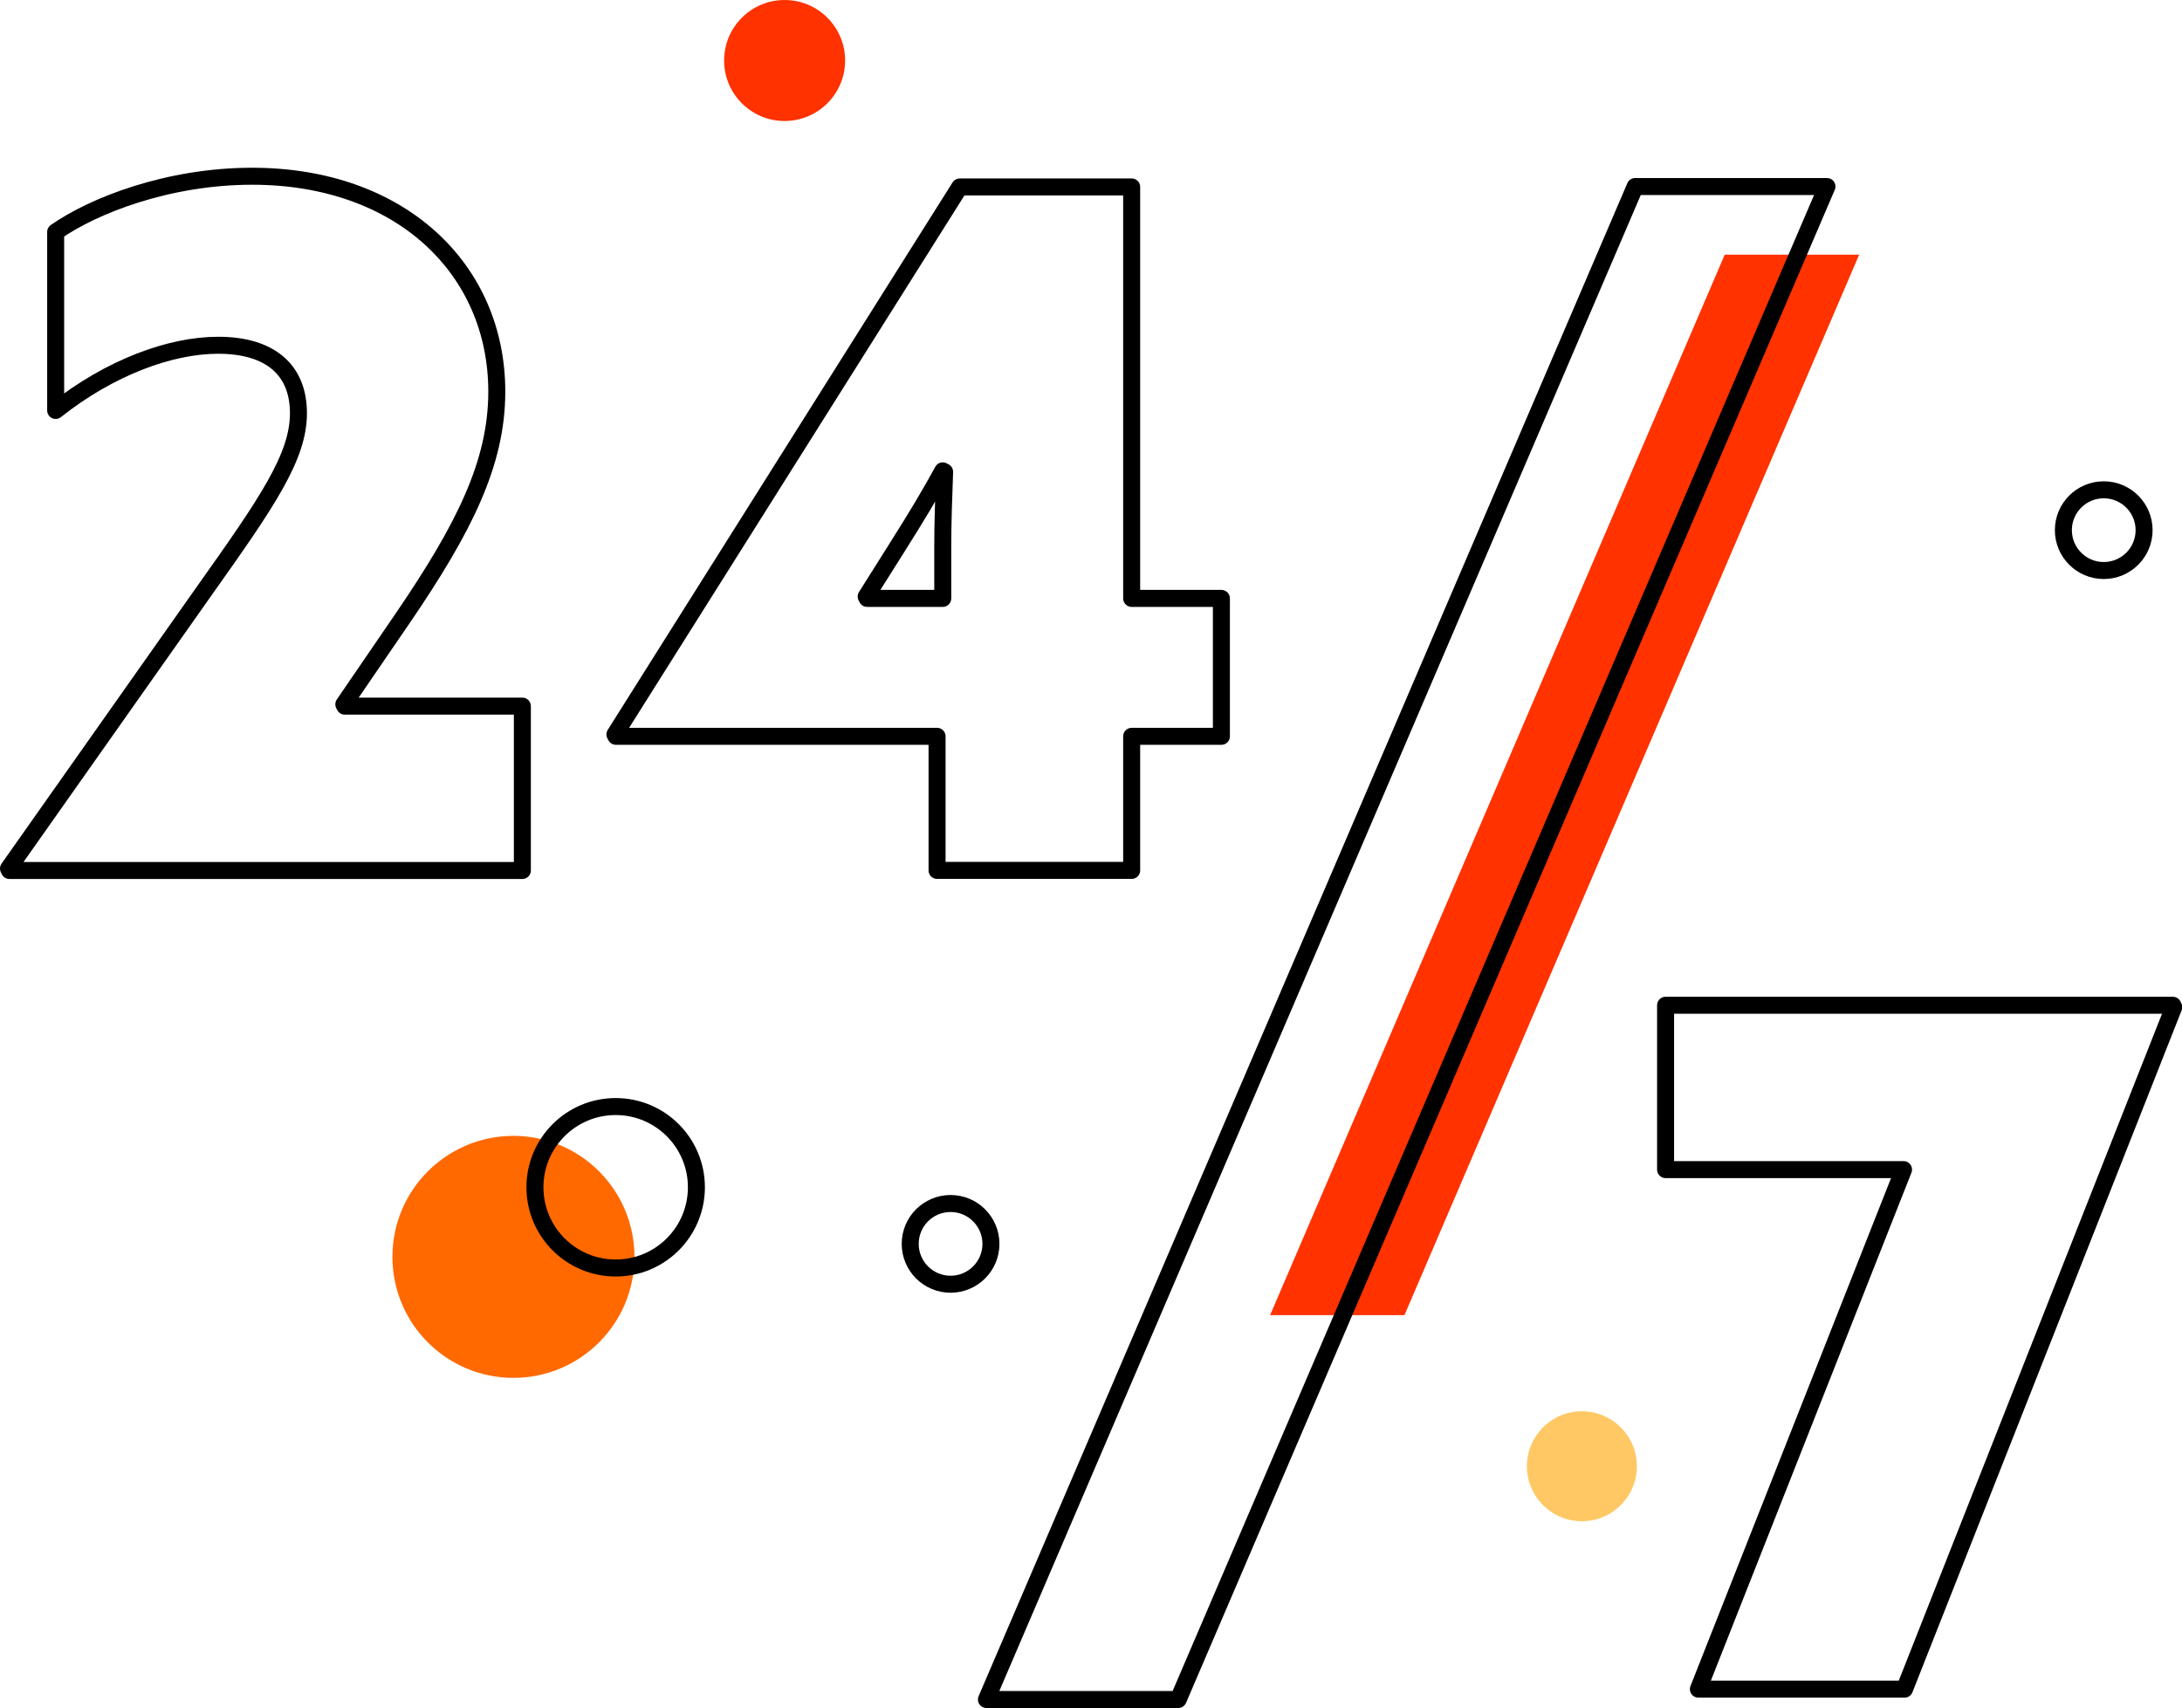
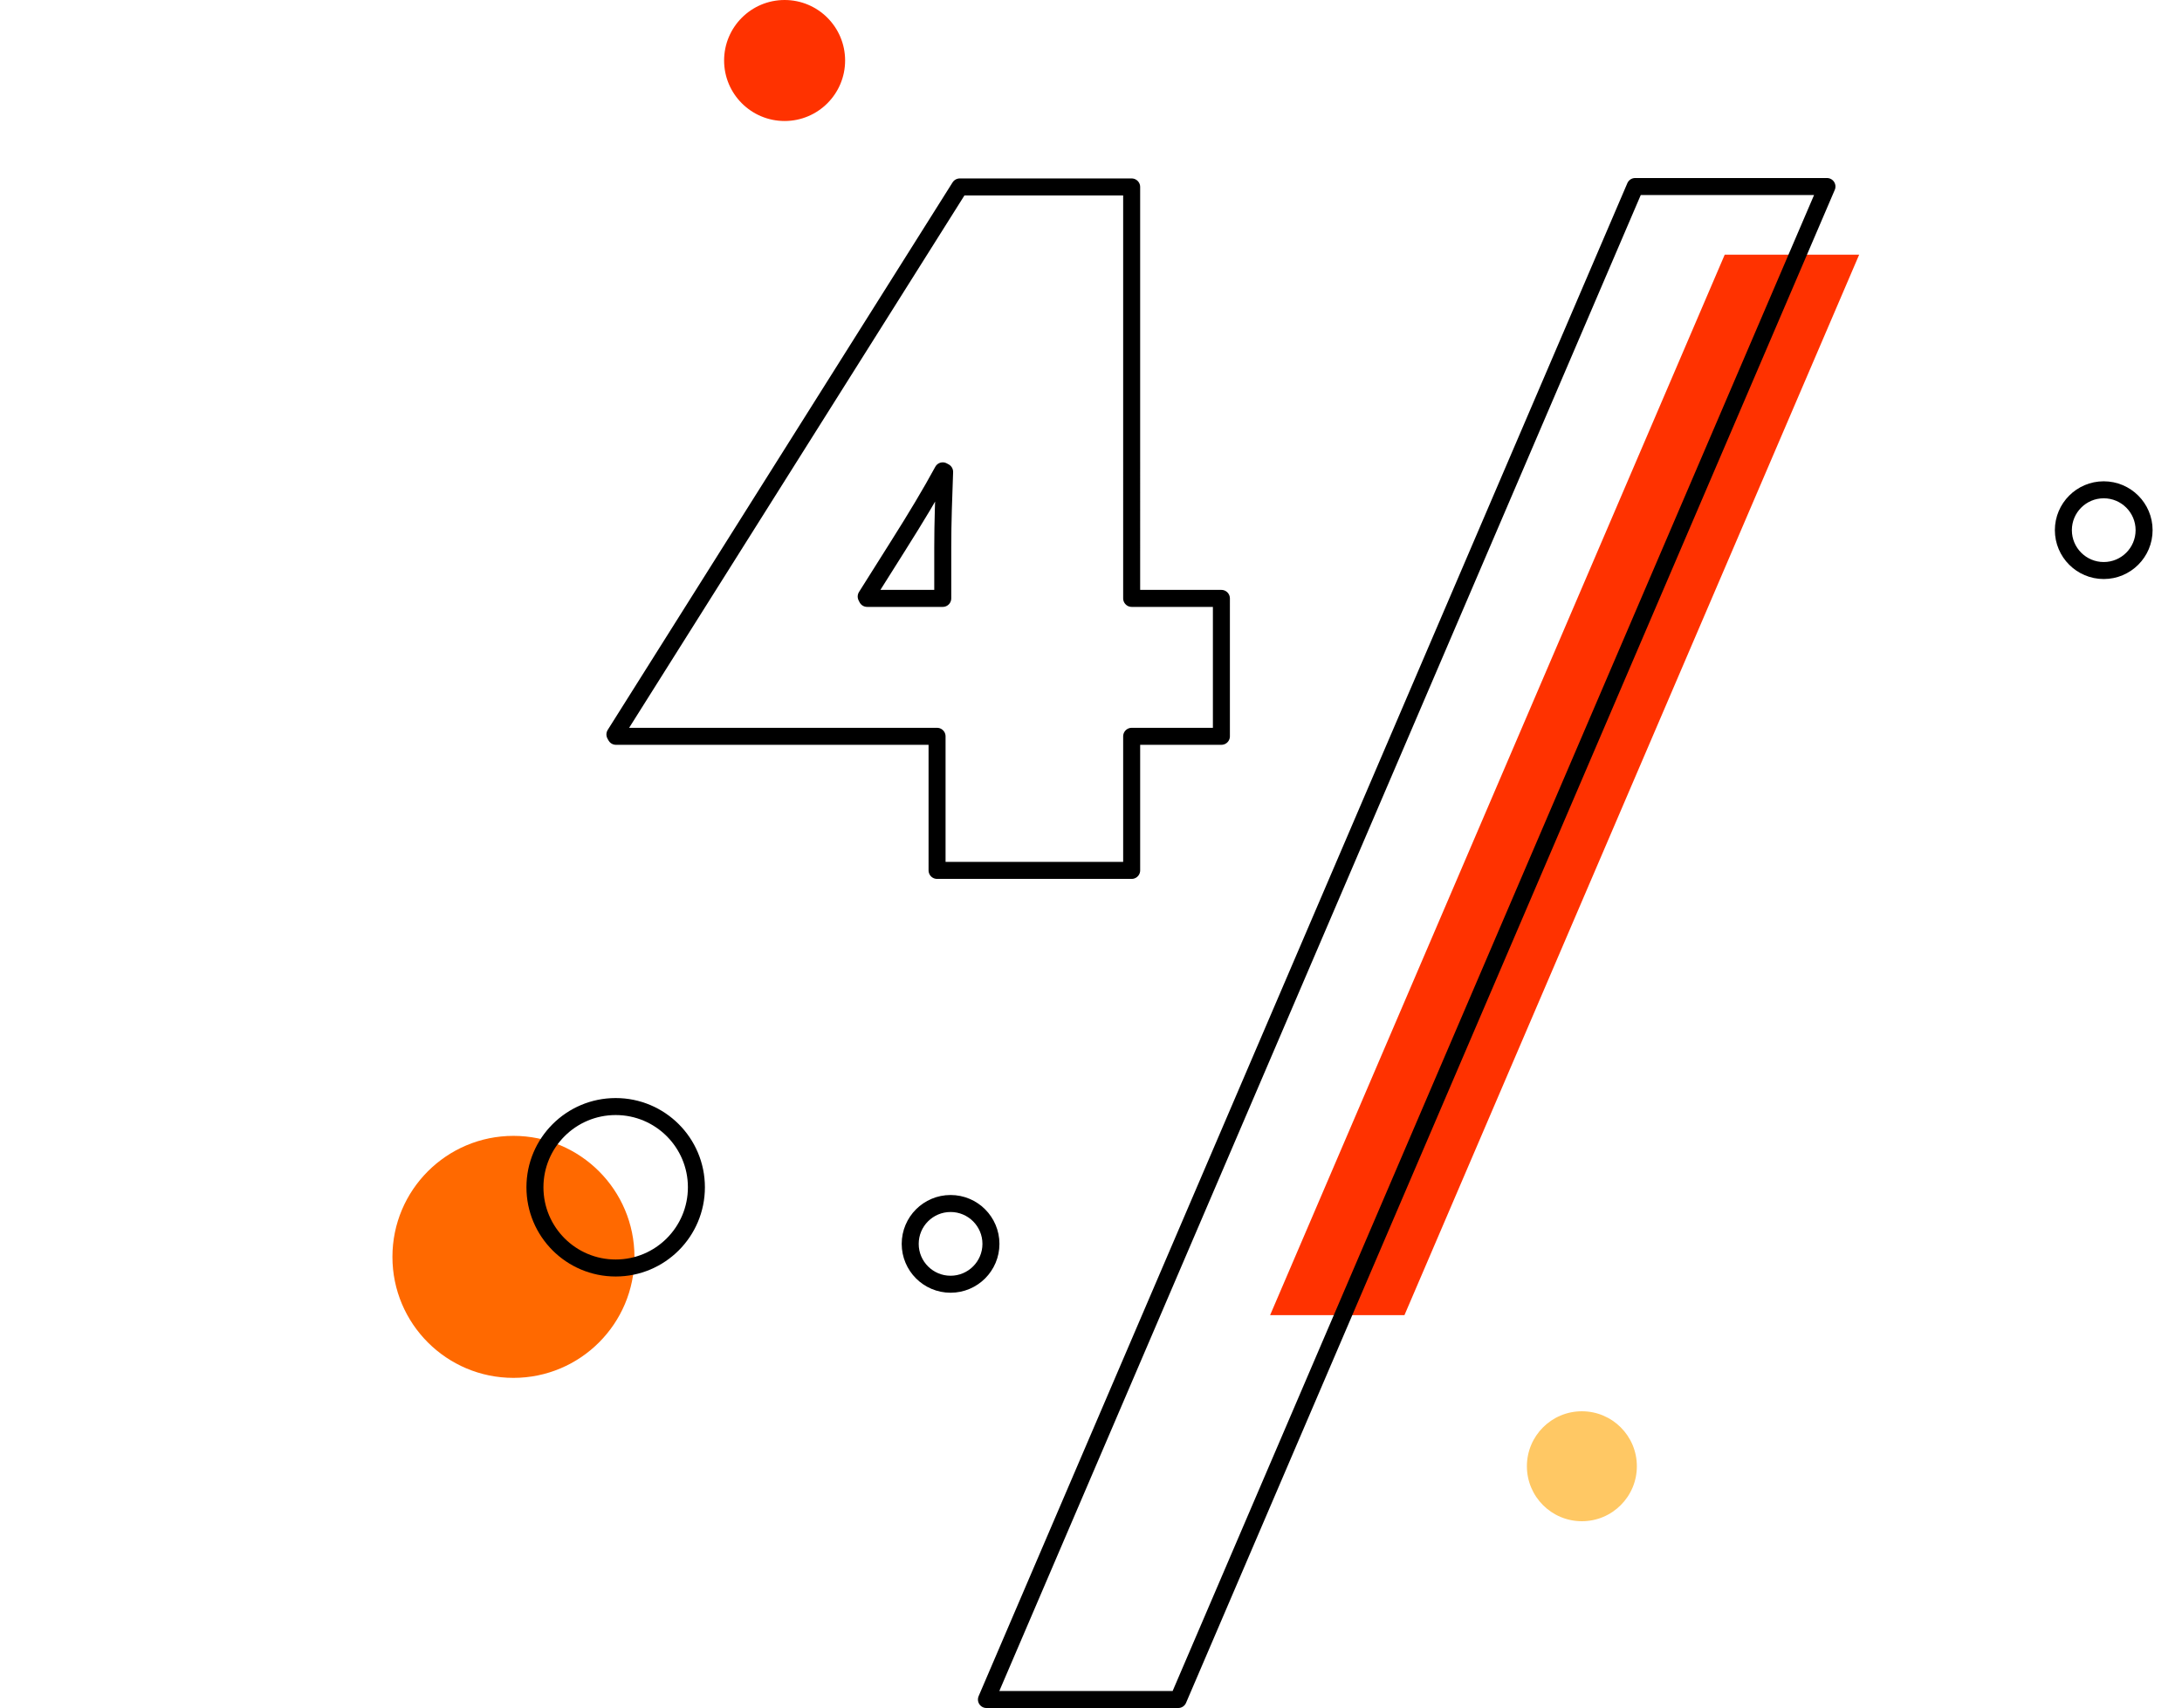
<svg xmlns="http://www.w3.org/2000/svg" viewBox="0 0 256.77 201">
  <defs>
    <style>.cls-1{fill:#ff3200;}.cls-2{fill:#ffc864;}.cls-3{fill:#ff6900;}.cls-4{fill:none;stroke:#000;stroke-linecap:round;stroke-linejoin:round;stroke-width:2px;}</style>
  </defs>
  <title>Asset 3@4x-fla</title>
  <g id="Layer_2" data-name="Layer 2">
    <g id="REF">
      <polygon class="cls-1" points="202.96 29.97 149.46 154.77 165.27 154.77 218.78 29.97 202.96 29.97" />
      <circle class="cls-2" cx="186.15" cy="172.55" r="6.47" />
      <circle class="cls-1" cx="92.33" cy="7.12" r="7.12" />
      <circle class="cls-3" cx="60.42" cy="147.91" r="14.24" />
      <circle class="cls-4" cx="72.45" cy="139.72" r="9.5" />
      <circle class="cls-4" cx="247.56" cy="62.39" r="4.75" />
      <circle class="cls-4" cx="111.86" cy="146.38" r="4.75" />
-       <path class="cls-4" d="M24.12,69.42c7.34-10.34,11-15.67,11-20.79s-3.34-8-9.45-8c-5.56,0-12.67,2.56-19.12,7.67v-21c4.44-3.11,13.23-6.56,23.12-6.56,17.45,0,28.79,10.9,28.79,25.35,0,8.45-3.89,16.12-11,26.56l-7,10.23.11.22h20.9v19.34H1.11L1,102.21Z" />
      <path class="cls-4" d="M72.36,86.43,112.94,22h20.23V70.42h10.56V86.65H133.17v15.78h-22.9V86.65H72.48ZM101.93,70.2l.11.22h8.9v-6c0-3,.11-5.89.22-8.89l-.22-.12c-1.45,2.67-3.12,5.45-5.23,8.79Z" />
-       <path class="cls-4" d="M224,137.64H196V118.3h59.69l.11.22-31.68,80.26H199.86Z" />
      <polygon class="cls-4" points="192.42 21.95 116.08 200 138.65 200 214.99 21.95 192.42 21.95" />
    </g>
  </g>
</svg>